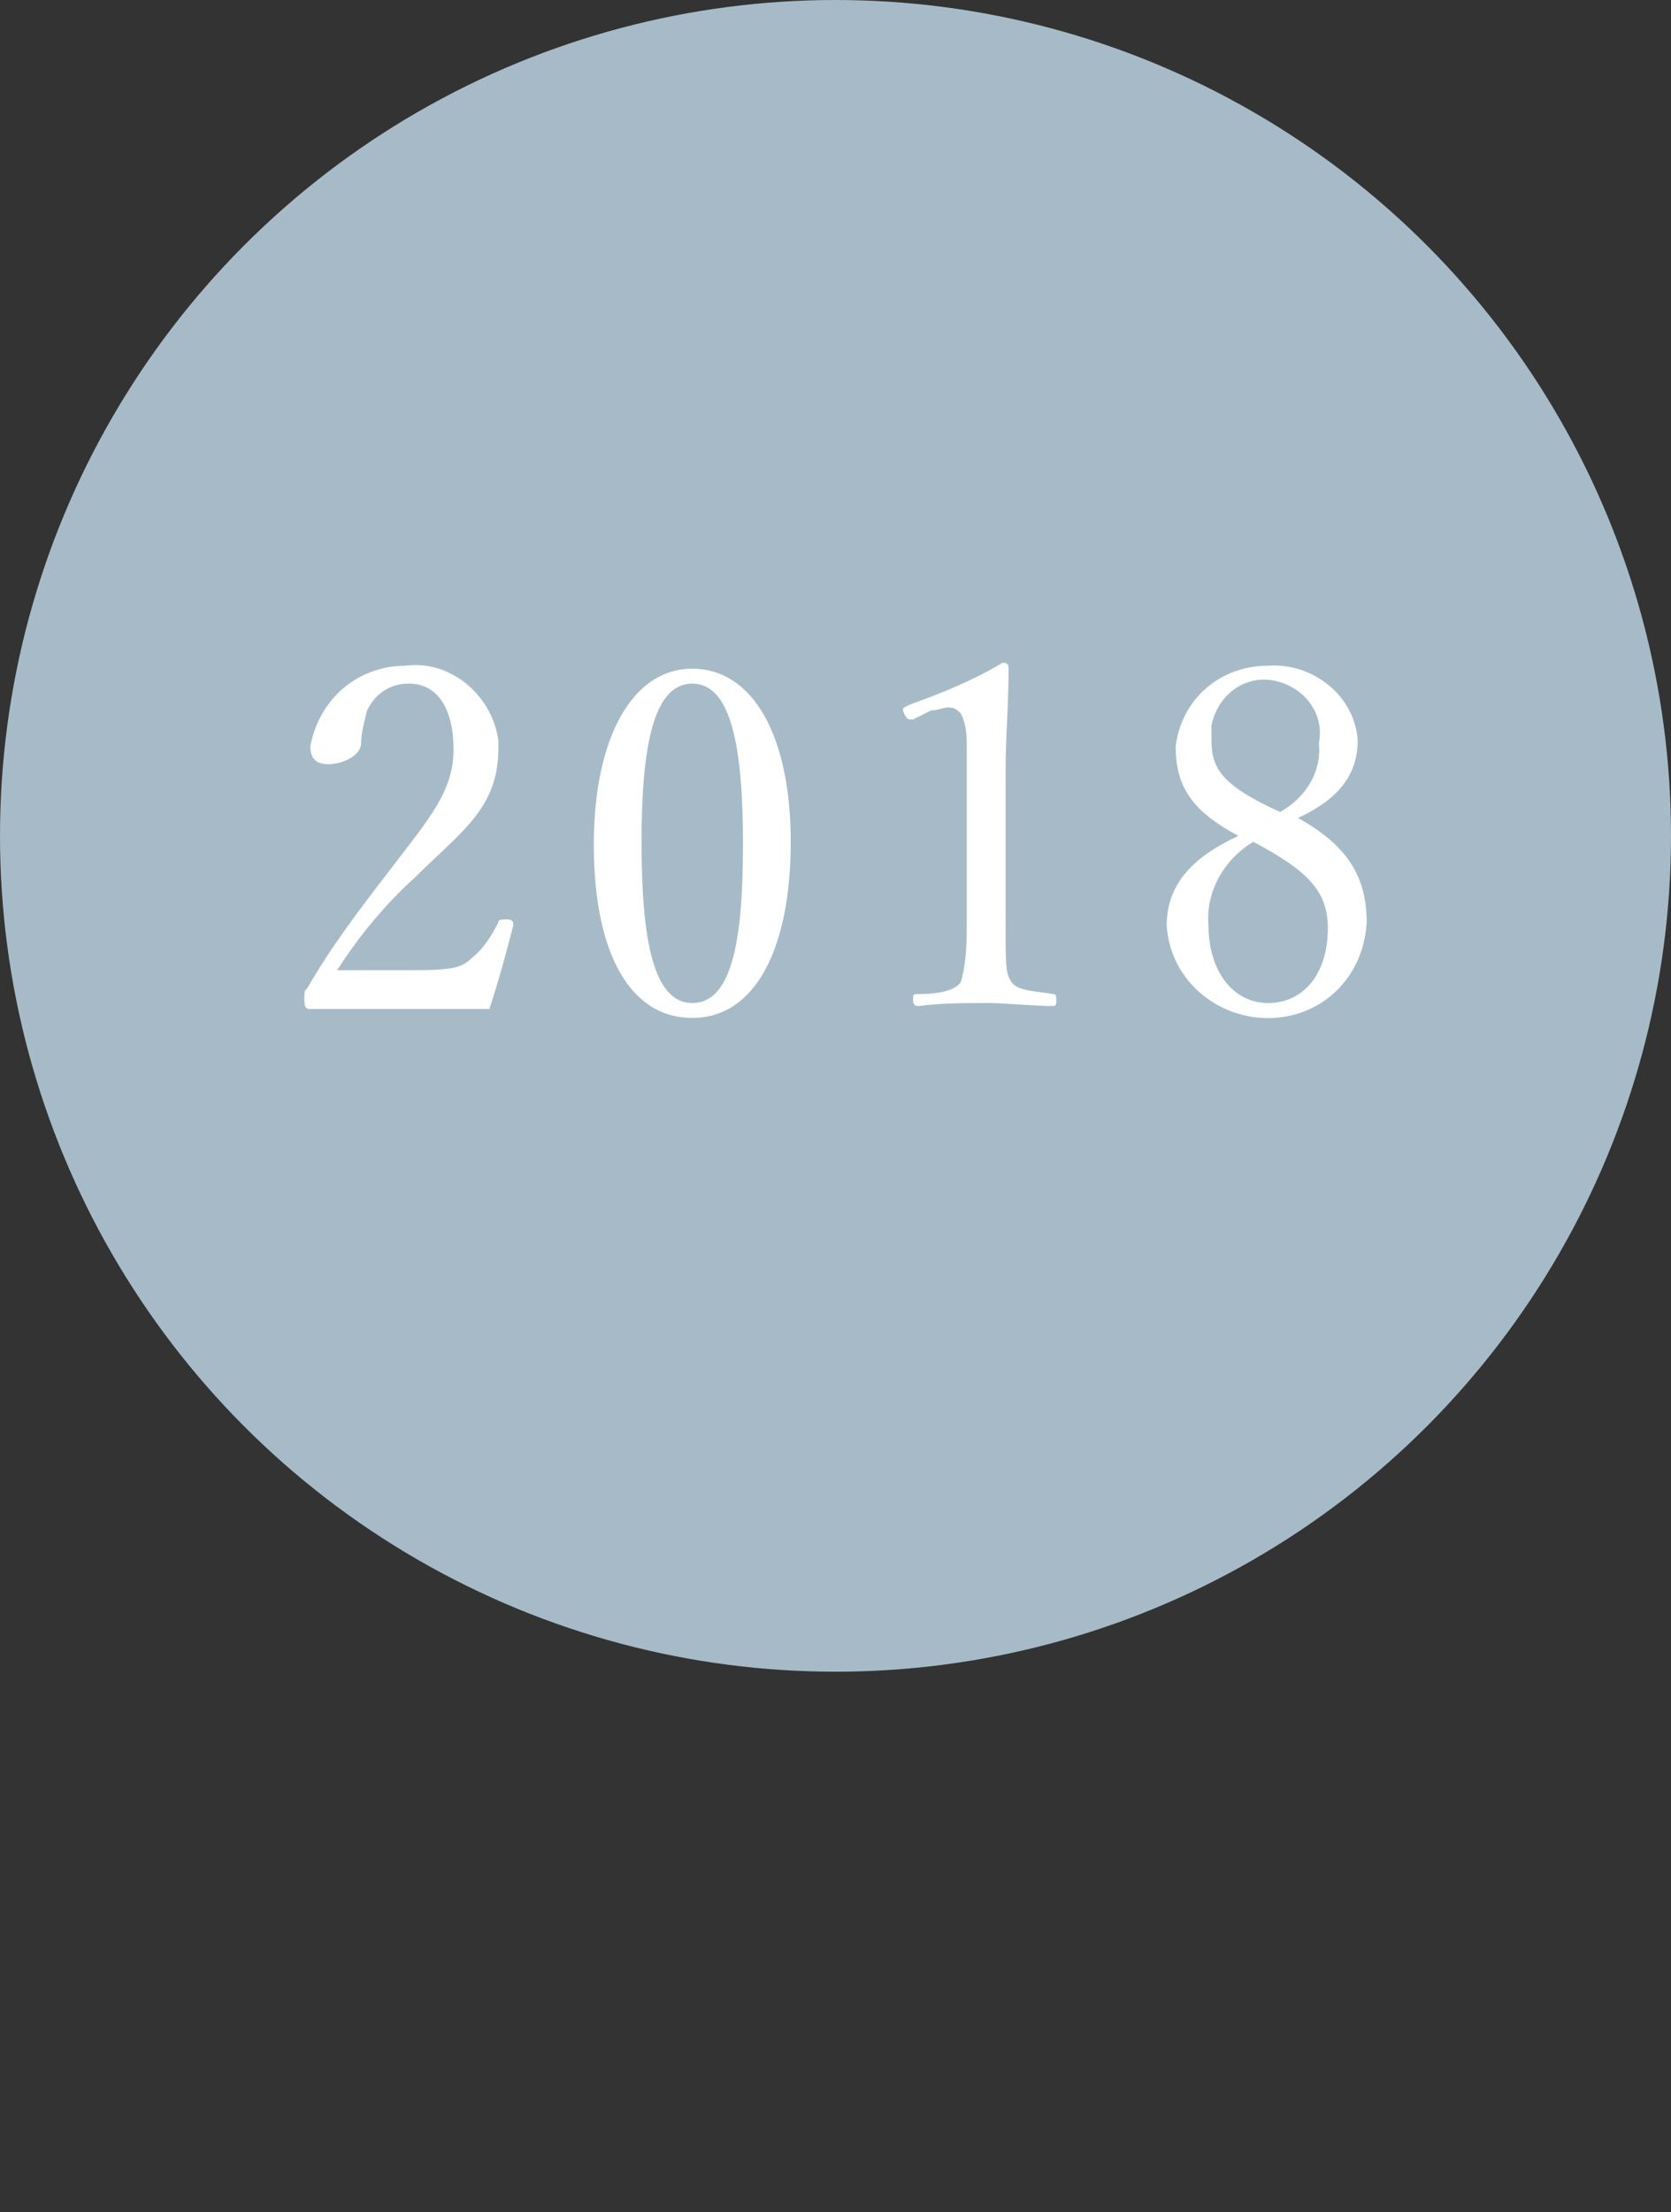
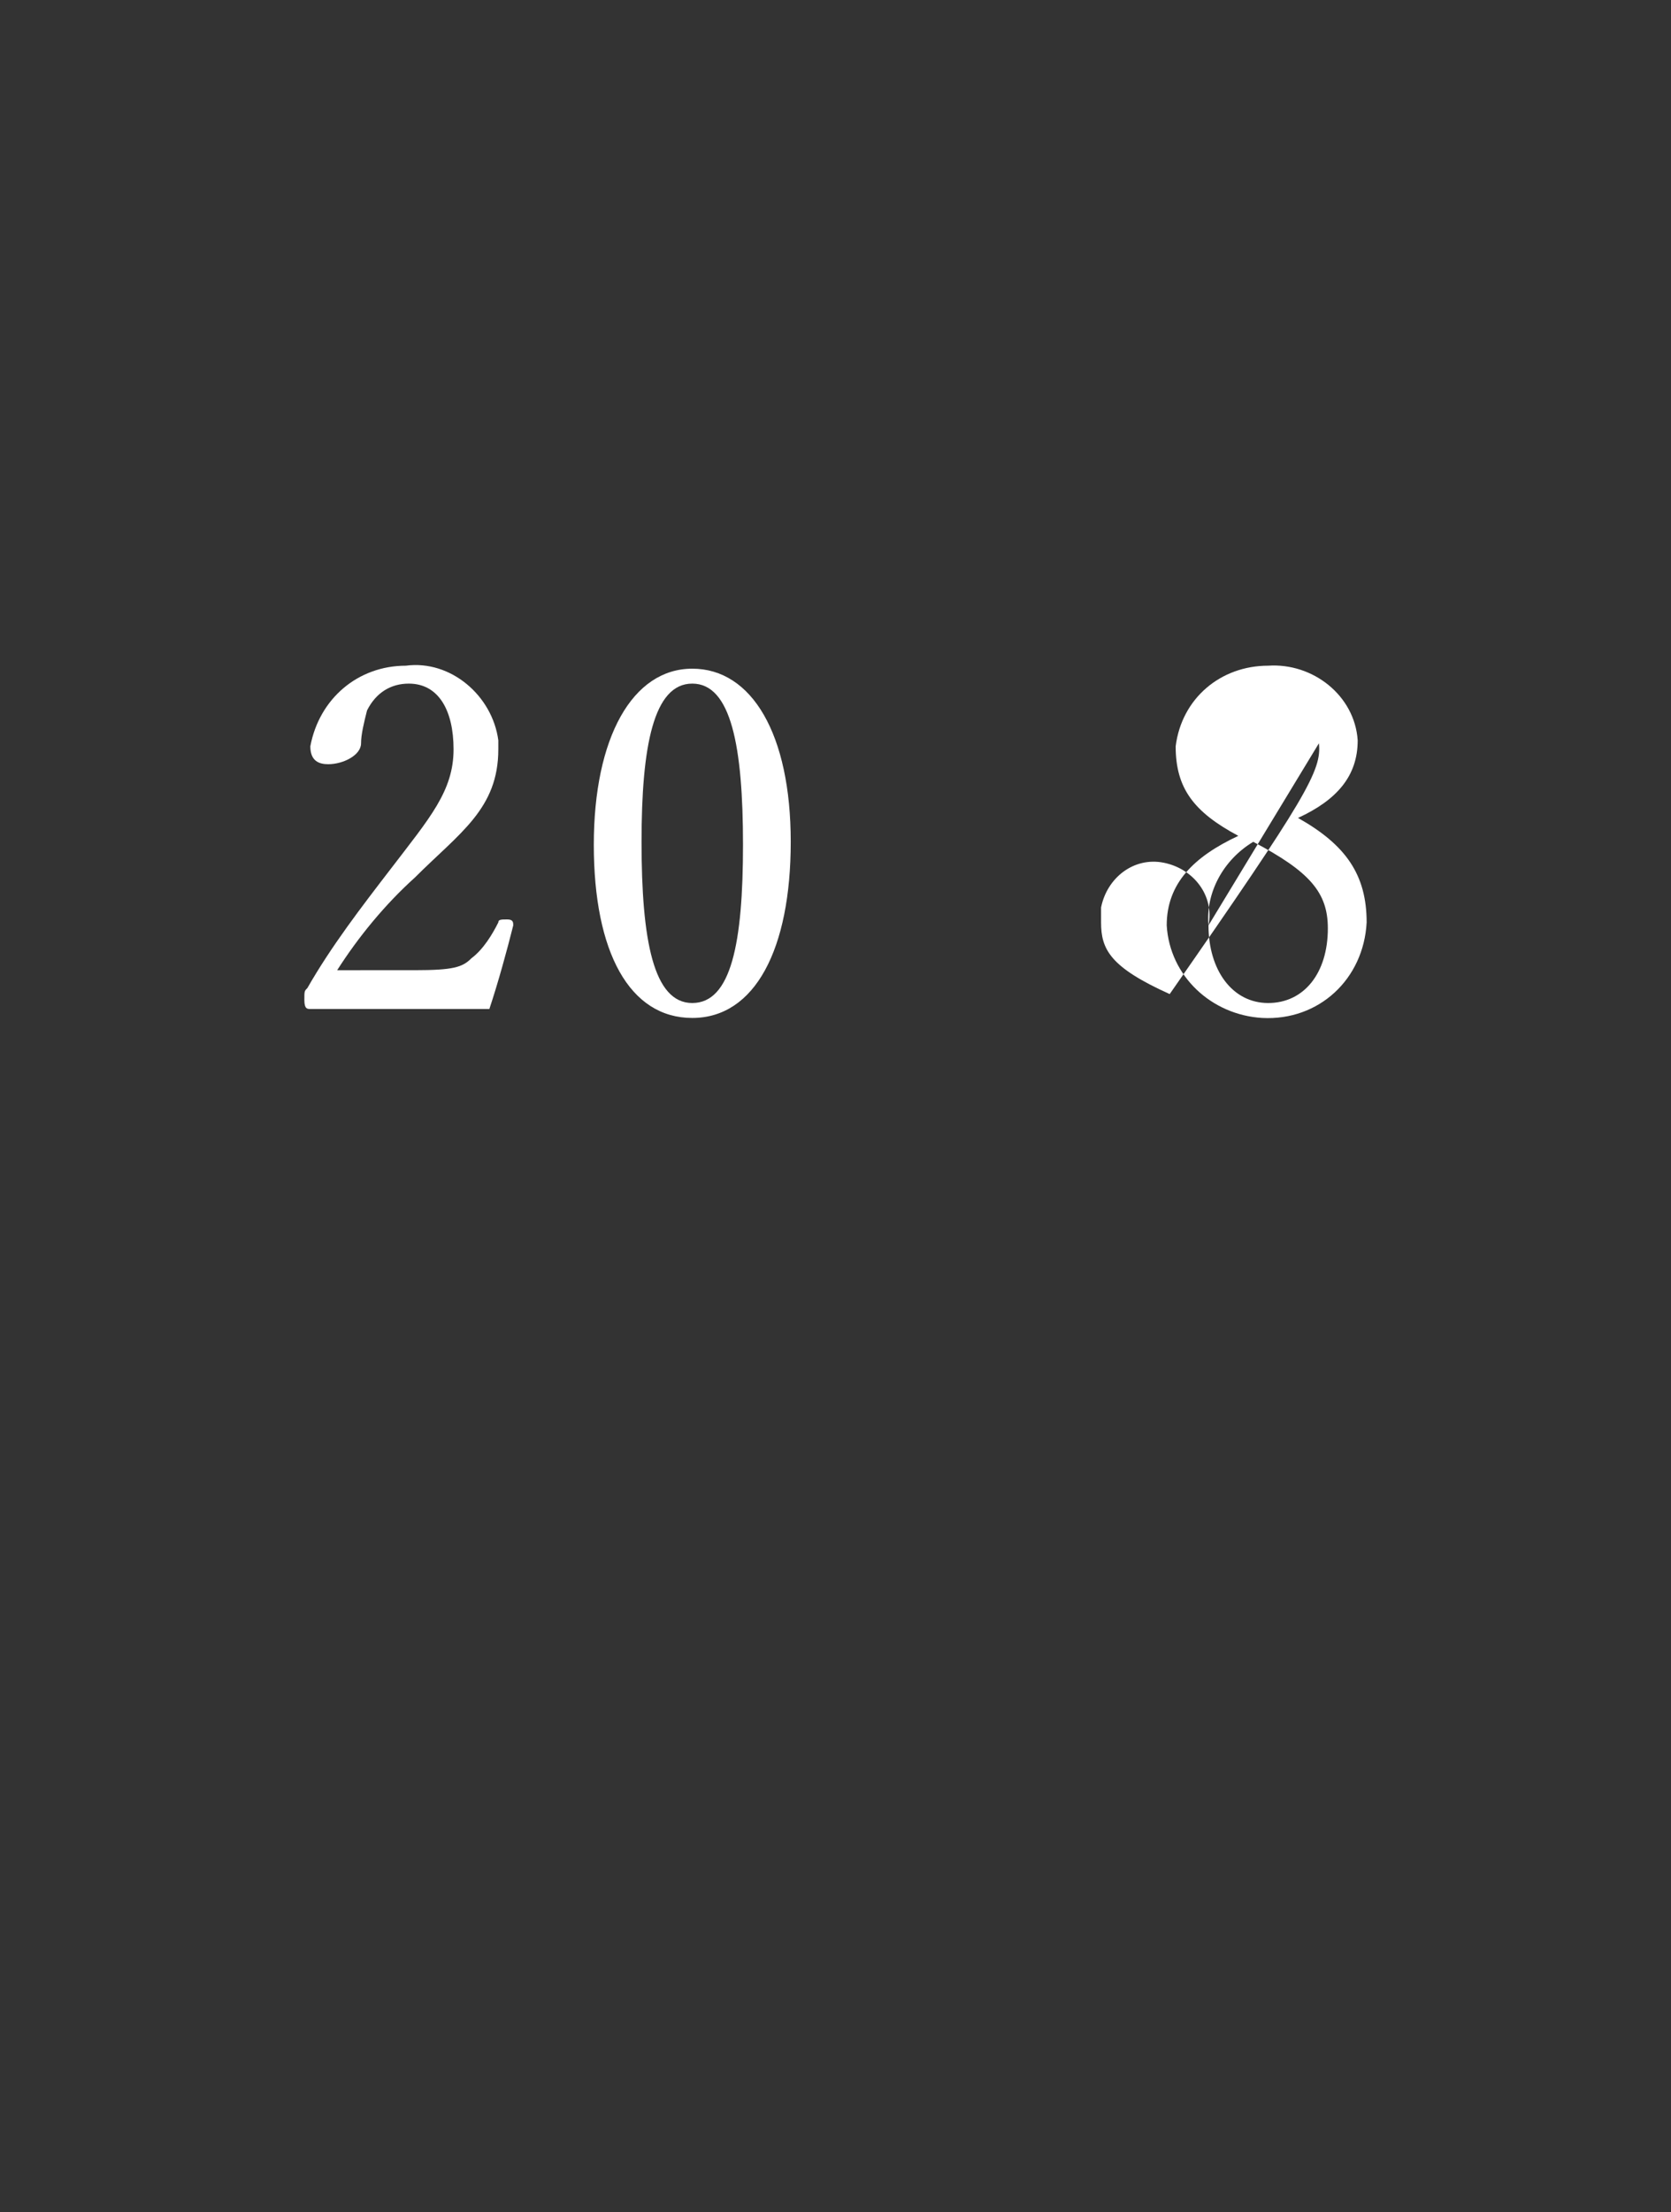
<svg xmlns="http://www.w3.org/2000/svg" version="1.1" id="Layer_1" x="0px" y="0px" viewBox="0 0 56 74.1" style="enable-background:new 0 0 56 74.1;" xml:space="preserve">
  <rect x="0" y="0" width="56" height="74.1" fill="#333333" stroke="none" />
  <style type="text/css">
	.st0{fill:#A6BBC7;}
	.st1{fill:#FFFFFF;}
</style>
-   <circle class="st0" cx="28" cy="28" r="28" />
  <g>
    <path class="st1" d="M13.9,32.5c1.3,0,1.6-0.1,1.9-0.4c0.4-0.3,0.7-0.8,0.9-1.2c0-0.1,0.1-0.1,0.3-0.1s0.2,0.1,0.2,0.2   c-0.2,0.8-0.5,1.9-0.8,2.8c-1,0-1.9,0-3,0s-2,0-3,0c-0.1,0-0.2,0-0.2-0.3s0-0.3,0.1-0.4c0.8-1.4,1.8-2.7,2.8-4   c1.3-1.7,2.1-2.6,2.1-4c0-1.3-0.5-2.2-1.5-2.2c-0.6,0-1.1,0.3-1.4,0.9c-0.1,0.4-0.2,0.8-0.2,1.1c0,0.4-0.6,0.7-1.1,0.7   c-0.3,0-0.6-0.1-0.6-0.6c0.3-1.6,1.6-2.7,3.2-2.7c1.5-0.2,2.9,1,3.1,2.5c0,0.1,0,0.2,0,0.3c0,2-1.3,2.8-2.8,4.3   c-1,0.9-1.9,2-2.6,3.1L13.9,32.5z" />
    <path class="st1" d="M26.5,28.2c0,3.6-1.2,5.9-3.3,5.9s-3.3-2.2-3.3-5.8s1.3-5.9,3.3-5.9S26.5,24.6,26.5,28.2z M21.5,28.2   c0,3.3,0.4,5.4,1.7,5.4s1.7-2,1.7-5.3s-0.4-5.4-1.7-5.4S21.5,25,21.5,28.2L21.5,28.2z" />
-     <path class="st1" d="M30.6,24.1c-0.2,0-0.2,0-0.3-0.2s0-0.2,0.2-0.3c1.1-0.4,2.1-0.8,3.1-1.4c0.2,0,0.2,0.1,0.2,0.2   c0,1.3-0.1,2.2-0.1,3.5v4.9c0,1.6,0,1.8,0.2,2.1s0.8,0.3,1.4,0.4c0.1,0,0.1,0.1,0.1,0.2s0,0.2-0.1,0.2c-0.7,0-1.6-0.1-2.2-0.1   s-1.6,0-2.3,0.1c-0.1,0-0.2,0-0.2-0.2s0-0.2,0.2-0.2c0.6,0,1.2-0.1,1.4-0.4c0.2-0.7,0.2-1.4,0.2-2.1v-5.7c0-0.4,0-0.8-0.2-1.2   c-0.1-0.1-0.2-0.2-0.4-0.2c-0.2,0-0.4,0.1-0.6,0.1L30.6,24.1z" />
-     <path class="st1" d="M45.8,30.9c-0.1,1.9-1.6,3.3-3.5,3.2c-1.7-0.1-3.1-1.4-3.2-3.1c0-1.4,0.9-2.3,2.4-3c-1.5-0.8-2.1-1.6-2.1-3   c0.2-1.6,1.5-2.7,3.1-2.7c1.5-0.1,2.9,1,3,2.5c0,0,0,0,0,0c0,1.2-0.7,2-2,2.6C45.1,28.3,45.8,29.3,45.8,30.9z M40.5,31   c0,1.5,0.8,2.6,2,2.6s2-1,2-2.5c0-1.2-0.6-1.9-2.5-2.9C41,28.8,40.4,29.9,40.5,31z M44.2,24.9c0.2-1-0.5-1.9-1.5-2.1   c-1-0.2-1.9,0.5-2.1,1.5c0,0.2,0,0.4,0,0.5c0,0.9,0.3,1.5,2.3,2.4C43.8,26.7,44.3,25.8,44.2,24.9z" />
+     <path class="st1" d="M45.8,30.9c-0.1,1.9-1.6,3.3-3.5,3.2c-1.7-0.1-3.1-1.4-3.2-3.1c0-1.4,0.9-2.3,2.4-3c-1.5-0.8-2.1-1.6-2.1-3   c0.2-1.6,1.5-2.7,3.1-2.7c1.5-0.1,2.9,1,3,2.5c0,0,0,0,0,0c0,1.2-0.7,2-2,2.6C45.1,28.3,45.8,29.3,45.8,30.9z M40.5,31   c0,1.5,0.8,2.6,2,2.6s2-1,2-2.5c0-1.2-0.6-1.9-2.5-2.9C41,28.8,40.4,29.9,40.5,31z c0.2-1-0.5-1.9-1.5-2.1   c-1-0.2-1.9,0.5-2.1,1.5c0,0.2,0,0.4,0,0.5c0,0.9,0.3,1.5,2.3,2.4C43.8,26.7,44.3,25.8,44.2,24.9z" />
  </g>
</svg>